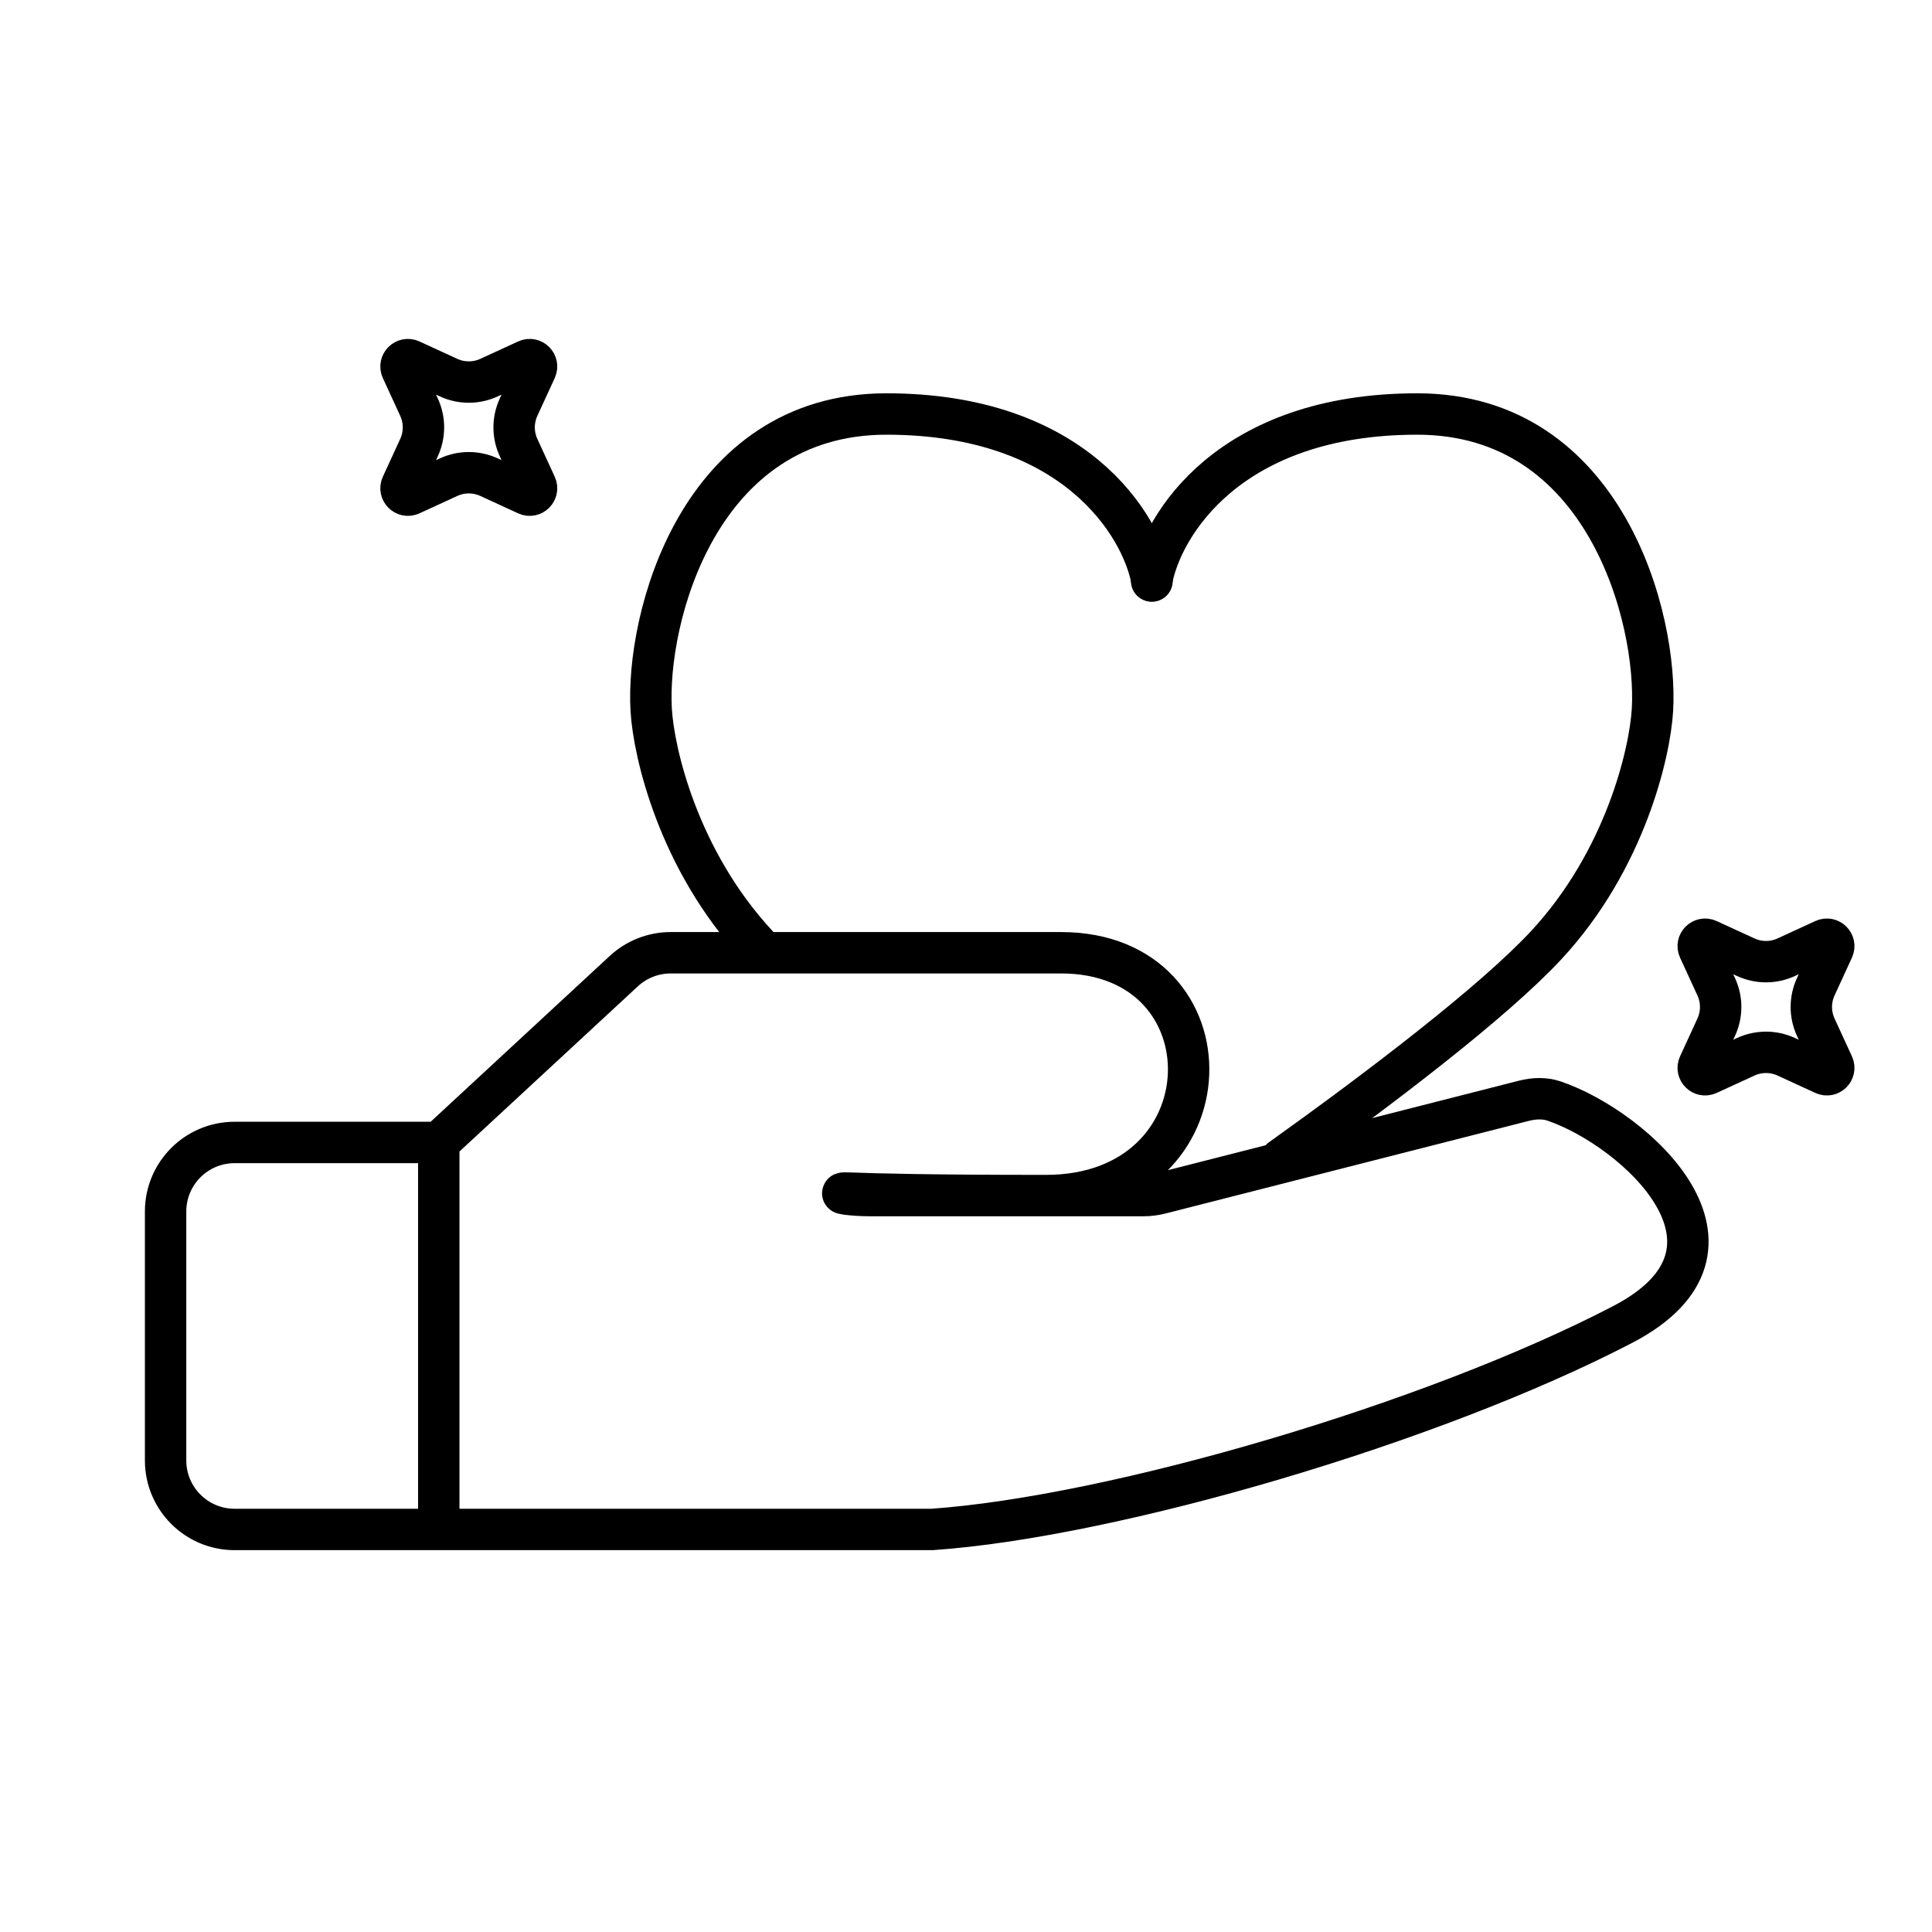
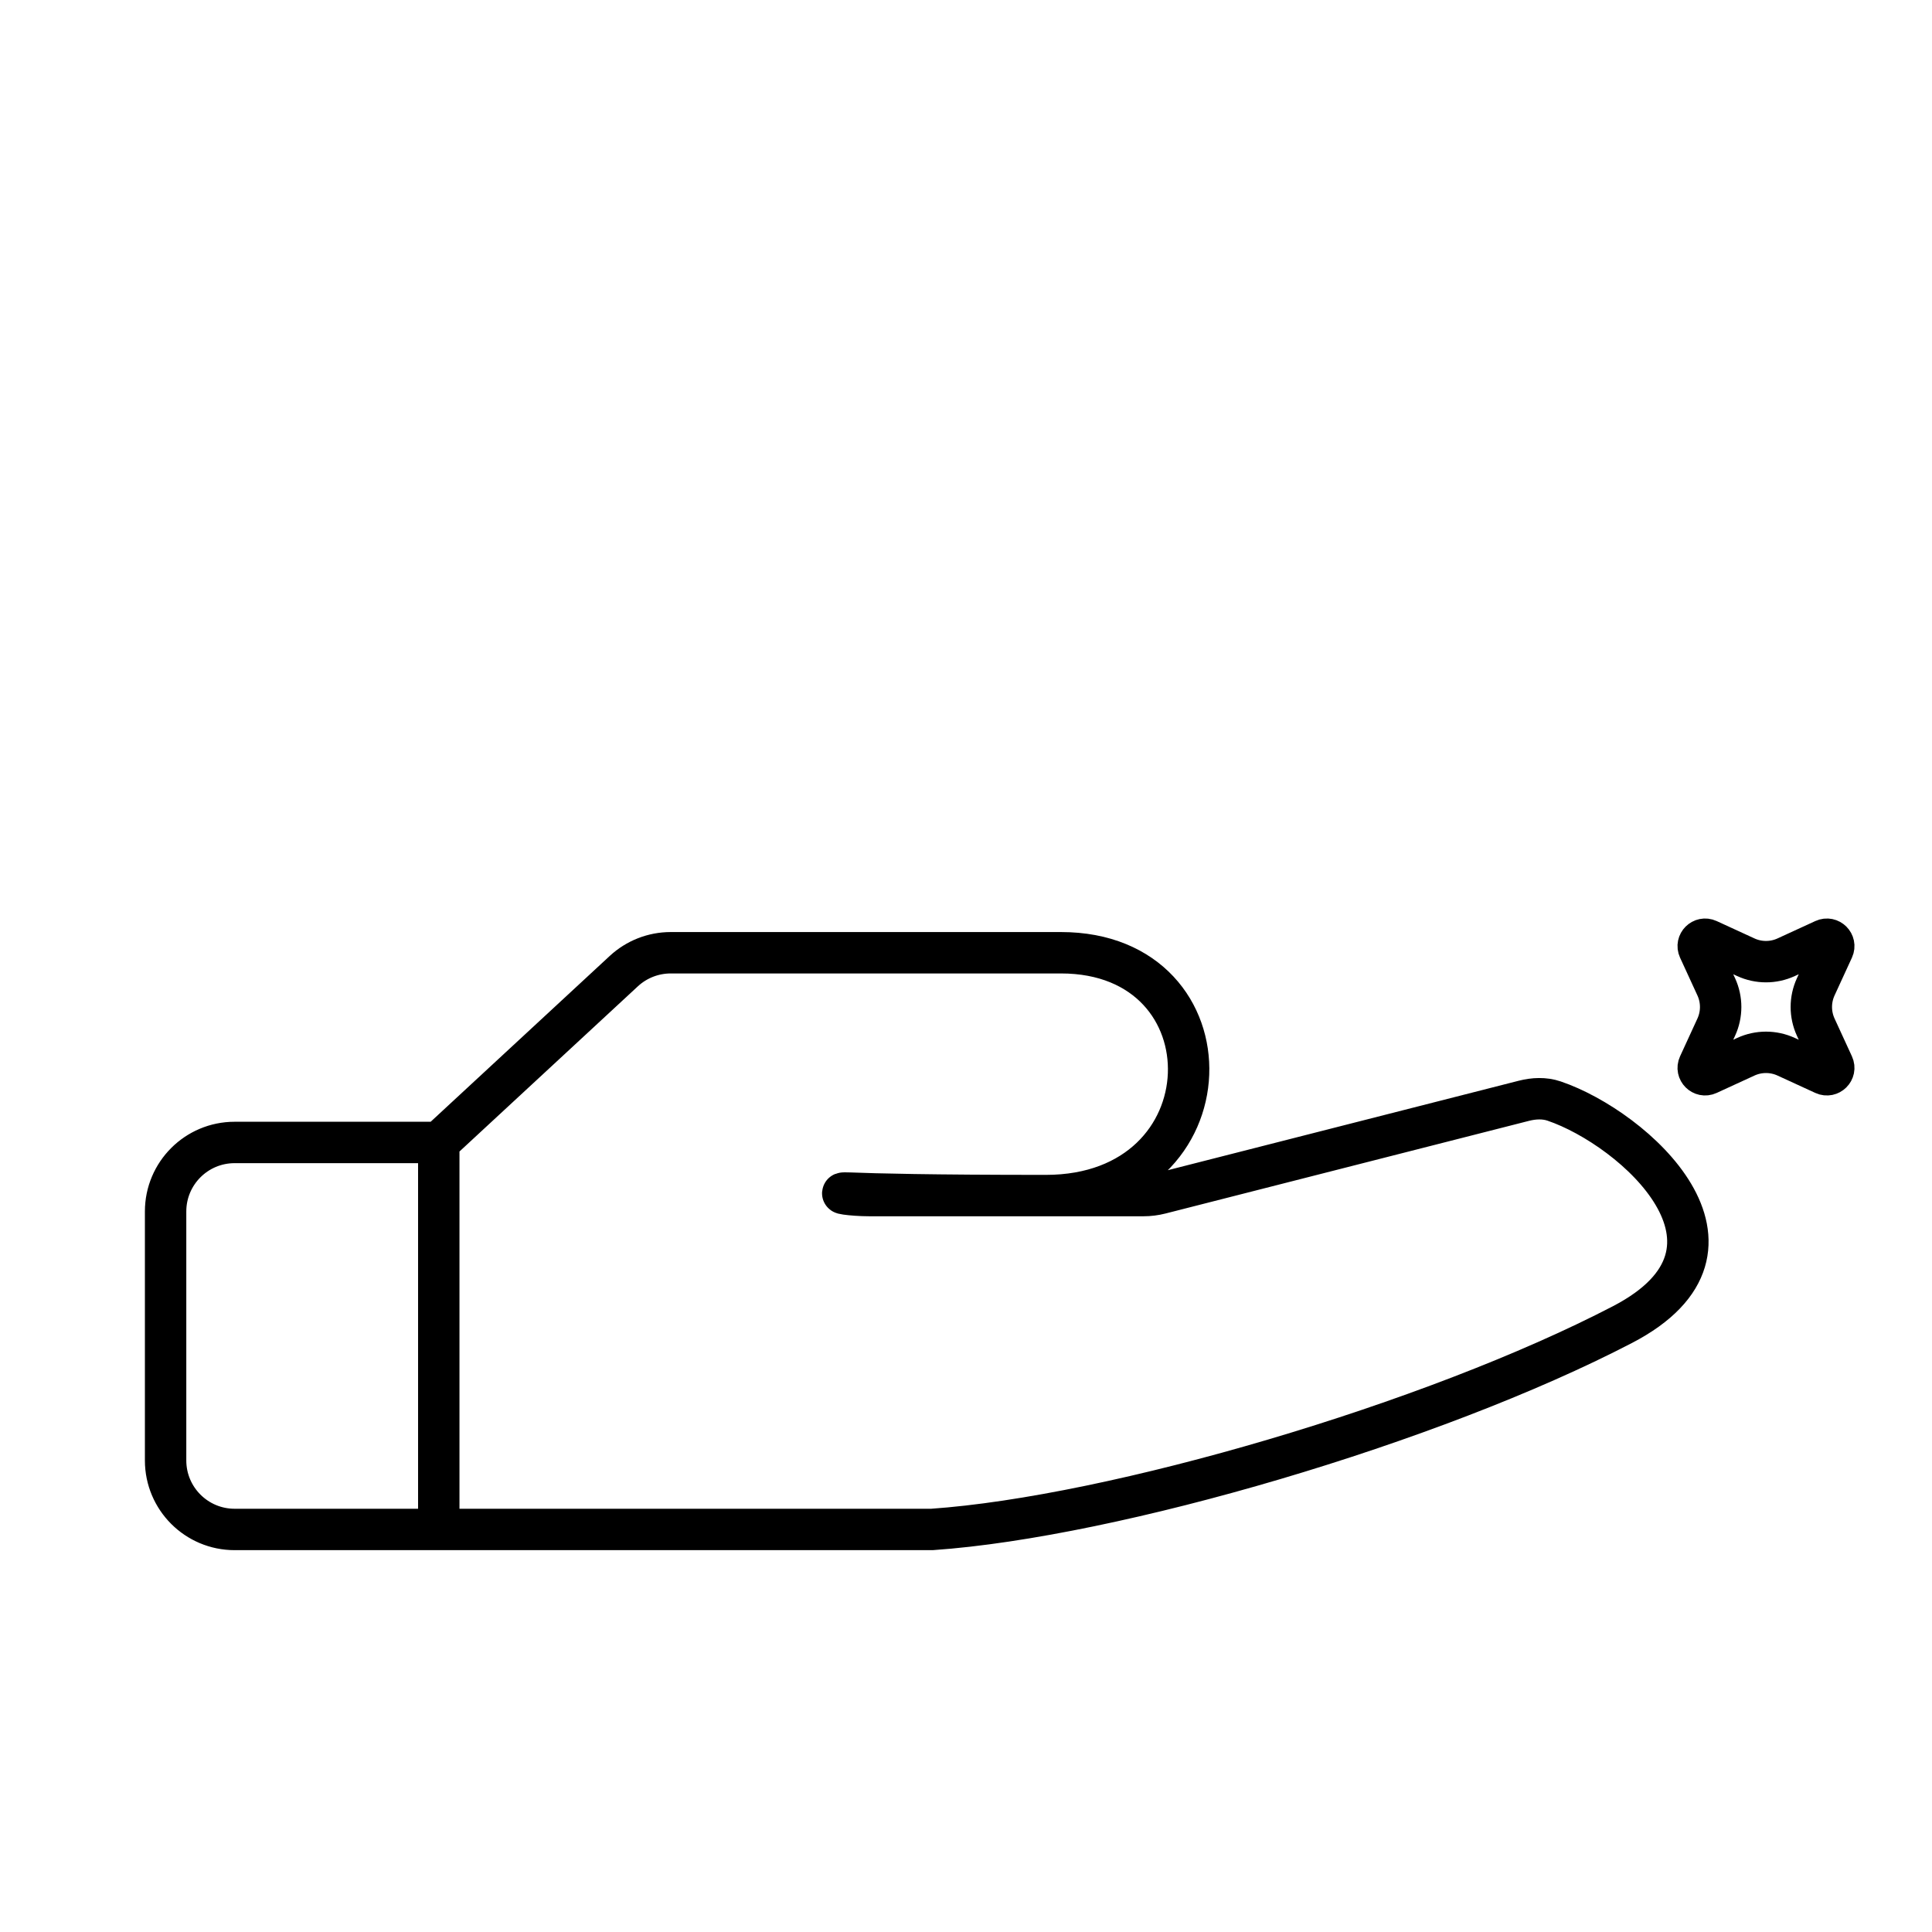
<svg xmlns="http://www.w3.org/2000/svg" width="140" height="140" viewBox="0 0 140 140" fill="none">
  <g clip-path="url(#clip0_124_268)">
-     <path d="M83.479 42.097C82.745 38.065 77.87 30 64.233 30C50.597 30 46.8 44.846 47.188 51.445C47.371 54.561 49.167 62.332 54.886 68.49" stroke="black" stroke-width="3" stroke-linecap="round" />
-     <path d="M83.452 42.097C84.185 38.065 89.061 30 102.697 30C116.334 30 120.131 44.846 119.743 51.445C119.56 54.561 117.764 62.332 112.045 68.49C108.242 72.586 100.014 78.853 92.826 83.994" stroke="black" stroke-width="3" stroke-linecap="round" />
    <path d="M31.795 82.787L45.204 70.371C46.128 69.516 47.341 69.04 48.601 69.04H76.884C89.531 69.04 89.249 86.636 75.784 86.636C67.404 86.636 63.403 86.531 61.601 86.459C60.276 86.406 61.683 86.636 63.009 86.636H82.855C83.272 86.636 83.686 86.584 84.09 86.481L110.424 79.768C111.149 79.583 111.912 79.547 112.621 79.788C118.416 81.757 128.212 90.452 117.574 95.983C103.827 103.132 80.733 109.913 67.536 110.83H31.795M31.795 82.787V110.83M31.795 82.787H17C14.239 82.787 12 85.025 12 87.787V105.83C12 108.591 14.239 110.83 17 110.83H31.795" stroke="black" stroke-width="3" stroke-linecap="round" />
-     <path d="M29.769 26.106L32.508 27.365C33.437 27.792 34.505 27.792 35.433 27.365L38.172 26.106C38.594 25.912 39.029 26.347 38.835 26.769L37.576 29.509C37.149 30.436 37.149 31.505 37.576 32.433L38.835 35.172C39.029 35.594 38.594 36.029 38.172 35.836L35.433 34.576C34.505 34.149 33.437 34.149 32.508 34.576L29.769 35.836C29.347 36.029 28.912 35.594 29.106 35.172L30.365 32.433C30.792 31.505 30.792 30.436 30.365 29.509L29.106 26.769C28.912 26.347 29.347 25.912 29.769 26.106Z" stroke="black" stroke-width="3" />
    <path d="M123.769 68.106L126.508 69.365C127.437 69.792 128.505 69.792 129.433 69.365L132.172 68.106C132.594 67.912 133.029 68.347 132.835 68.769L131.576 71.508C131.149 72.436 131.149 73.505 131.576 74.433L132.835 77.172C133.029 77.594 132.594 78.029 132.172 77.835L129.433 76.576C128.505 76.149 127.437 76.149 126.508 76.576L123.769 77.835C123.347 78.029 122.912 77.594 123.106 77.172L124.365 74.433C124.792 73.505 124.792 72.436 124.365 71.508L123.106 68.769C122.912 68.347 123.347 67.912 123.769 68.106Z" stroke="black" stroke-width="3" />
  </g>
  <defs>
    <clipPath id="clip0_124_268">
      <rect width="140" height="140" fill="white" />
    </clipPath>
  </defs>
</svg>